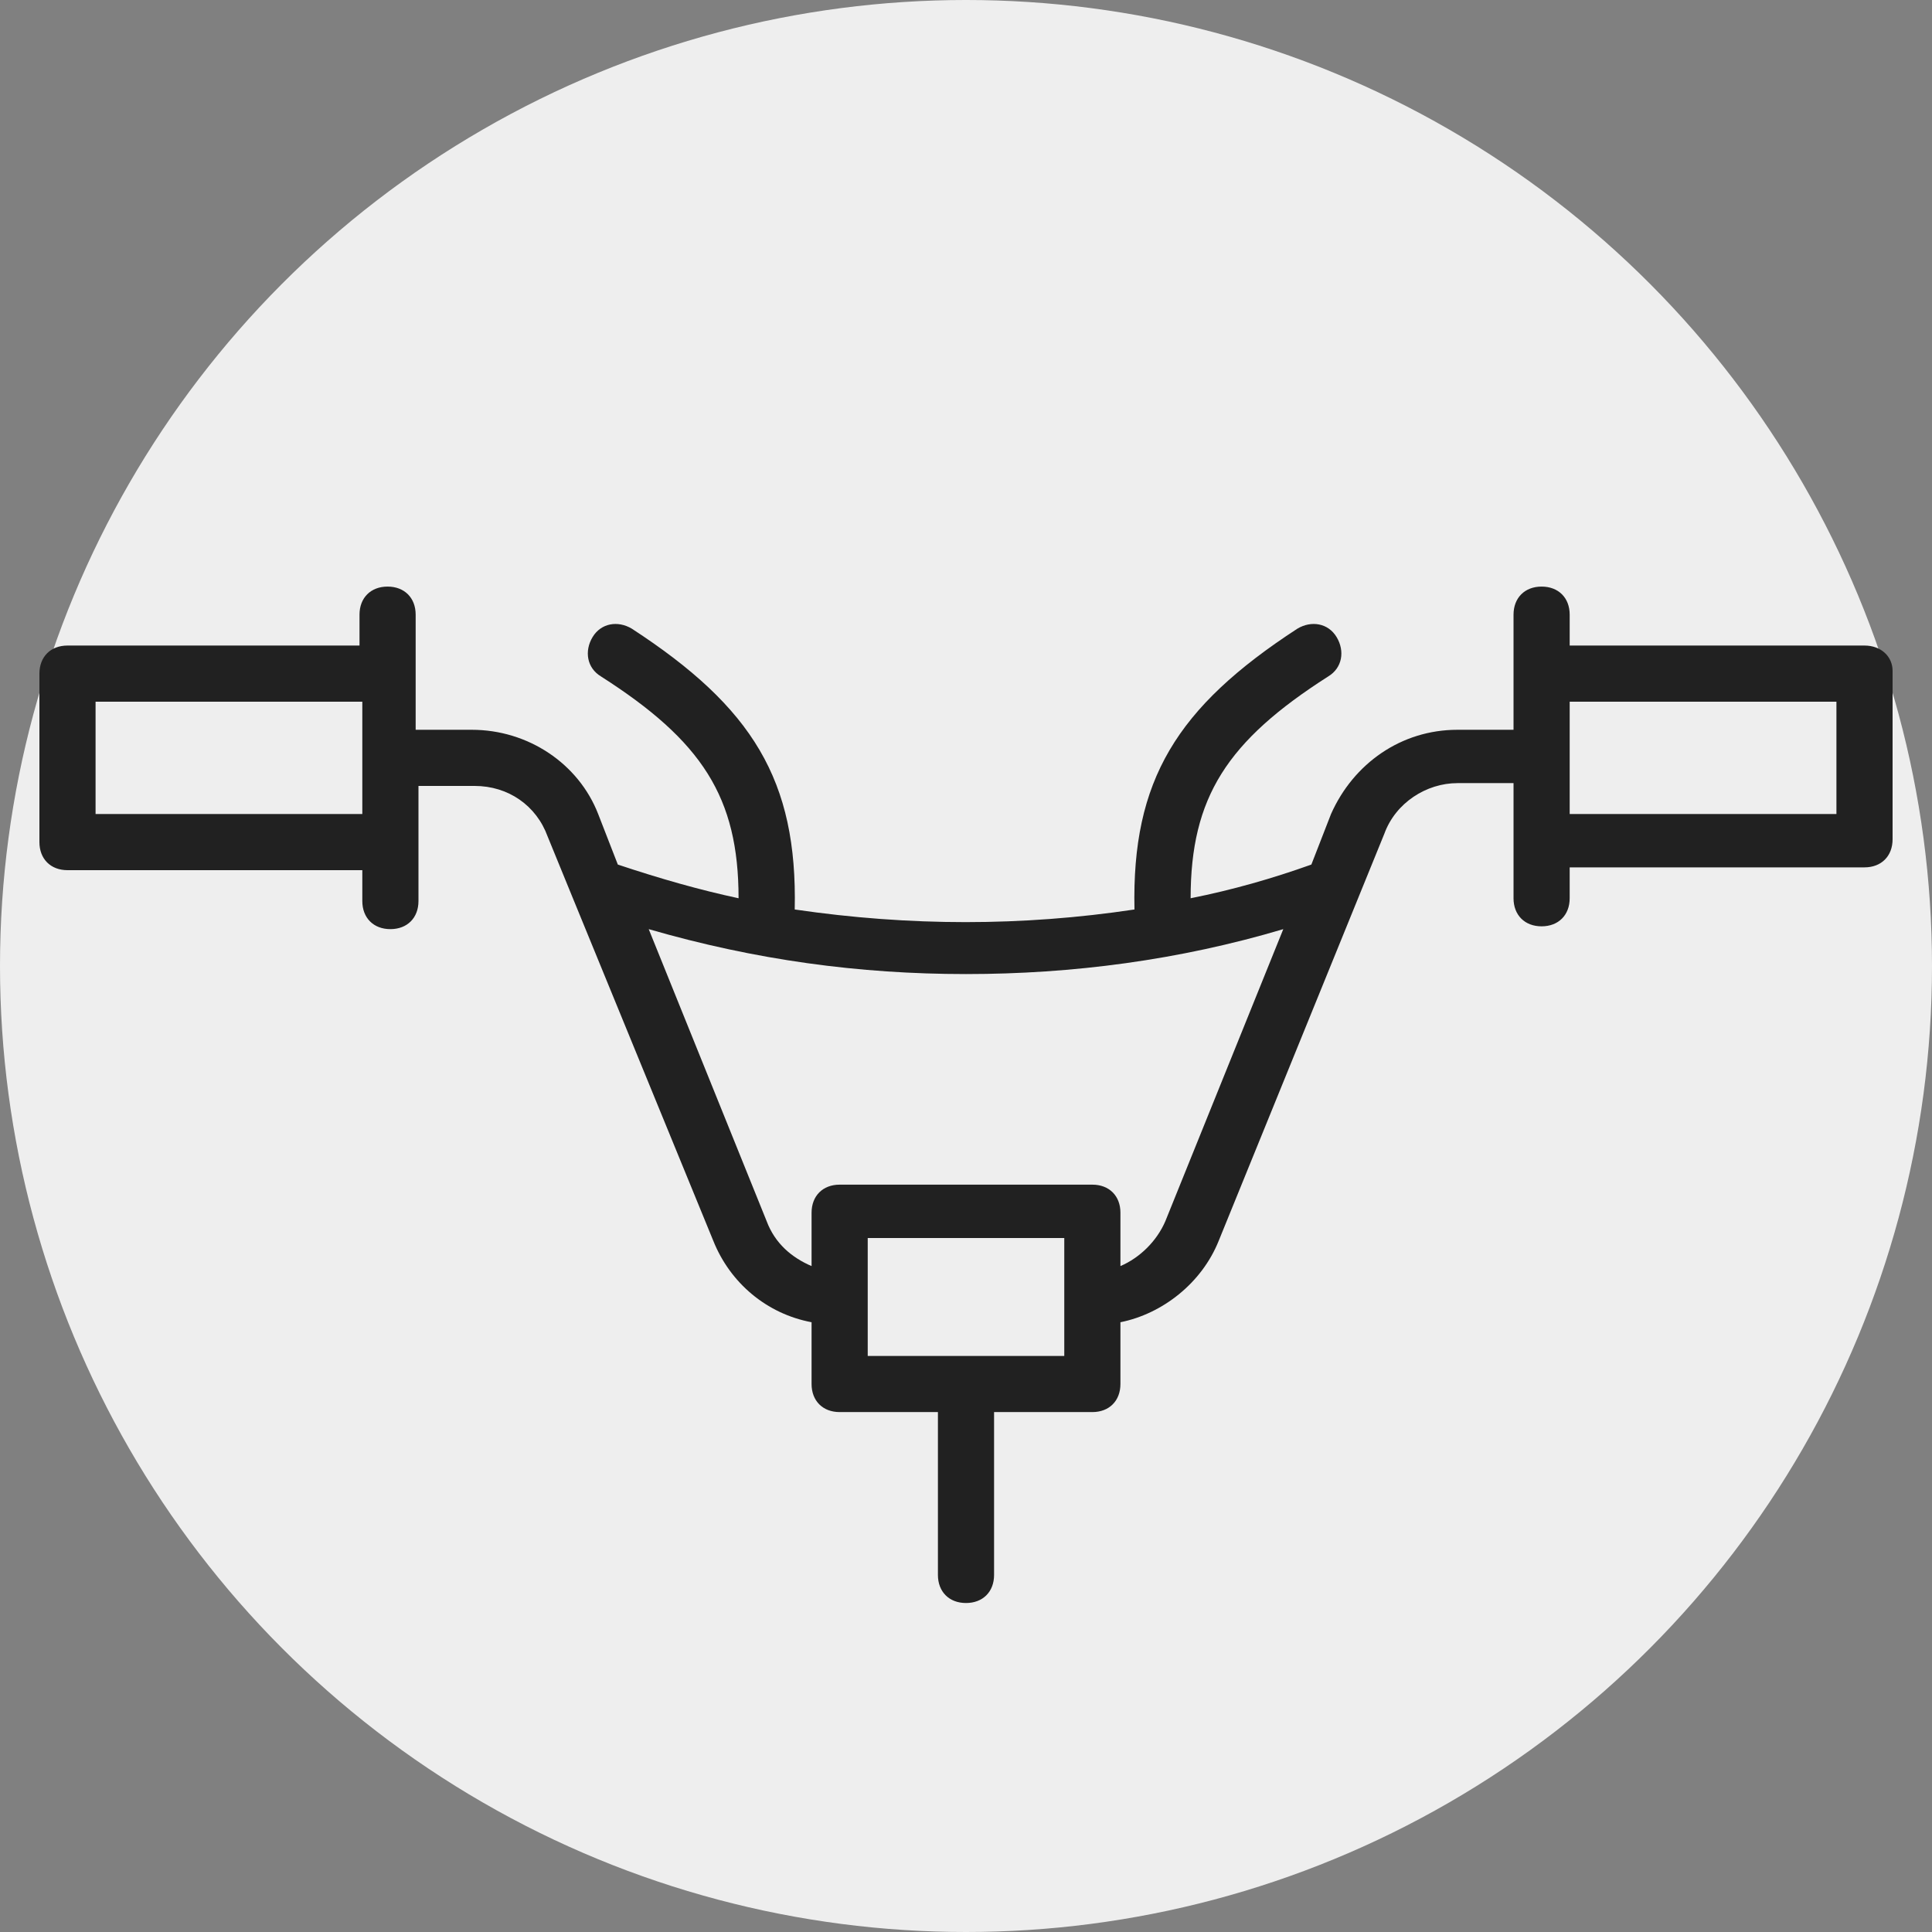
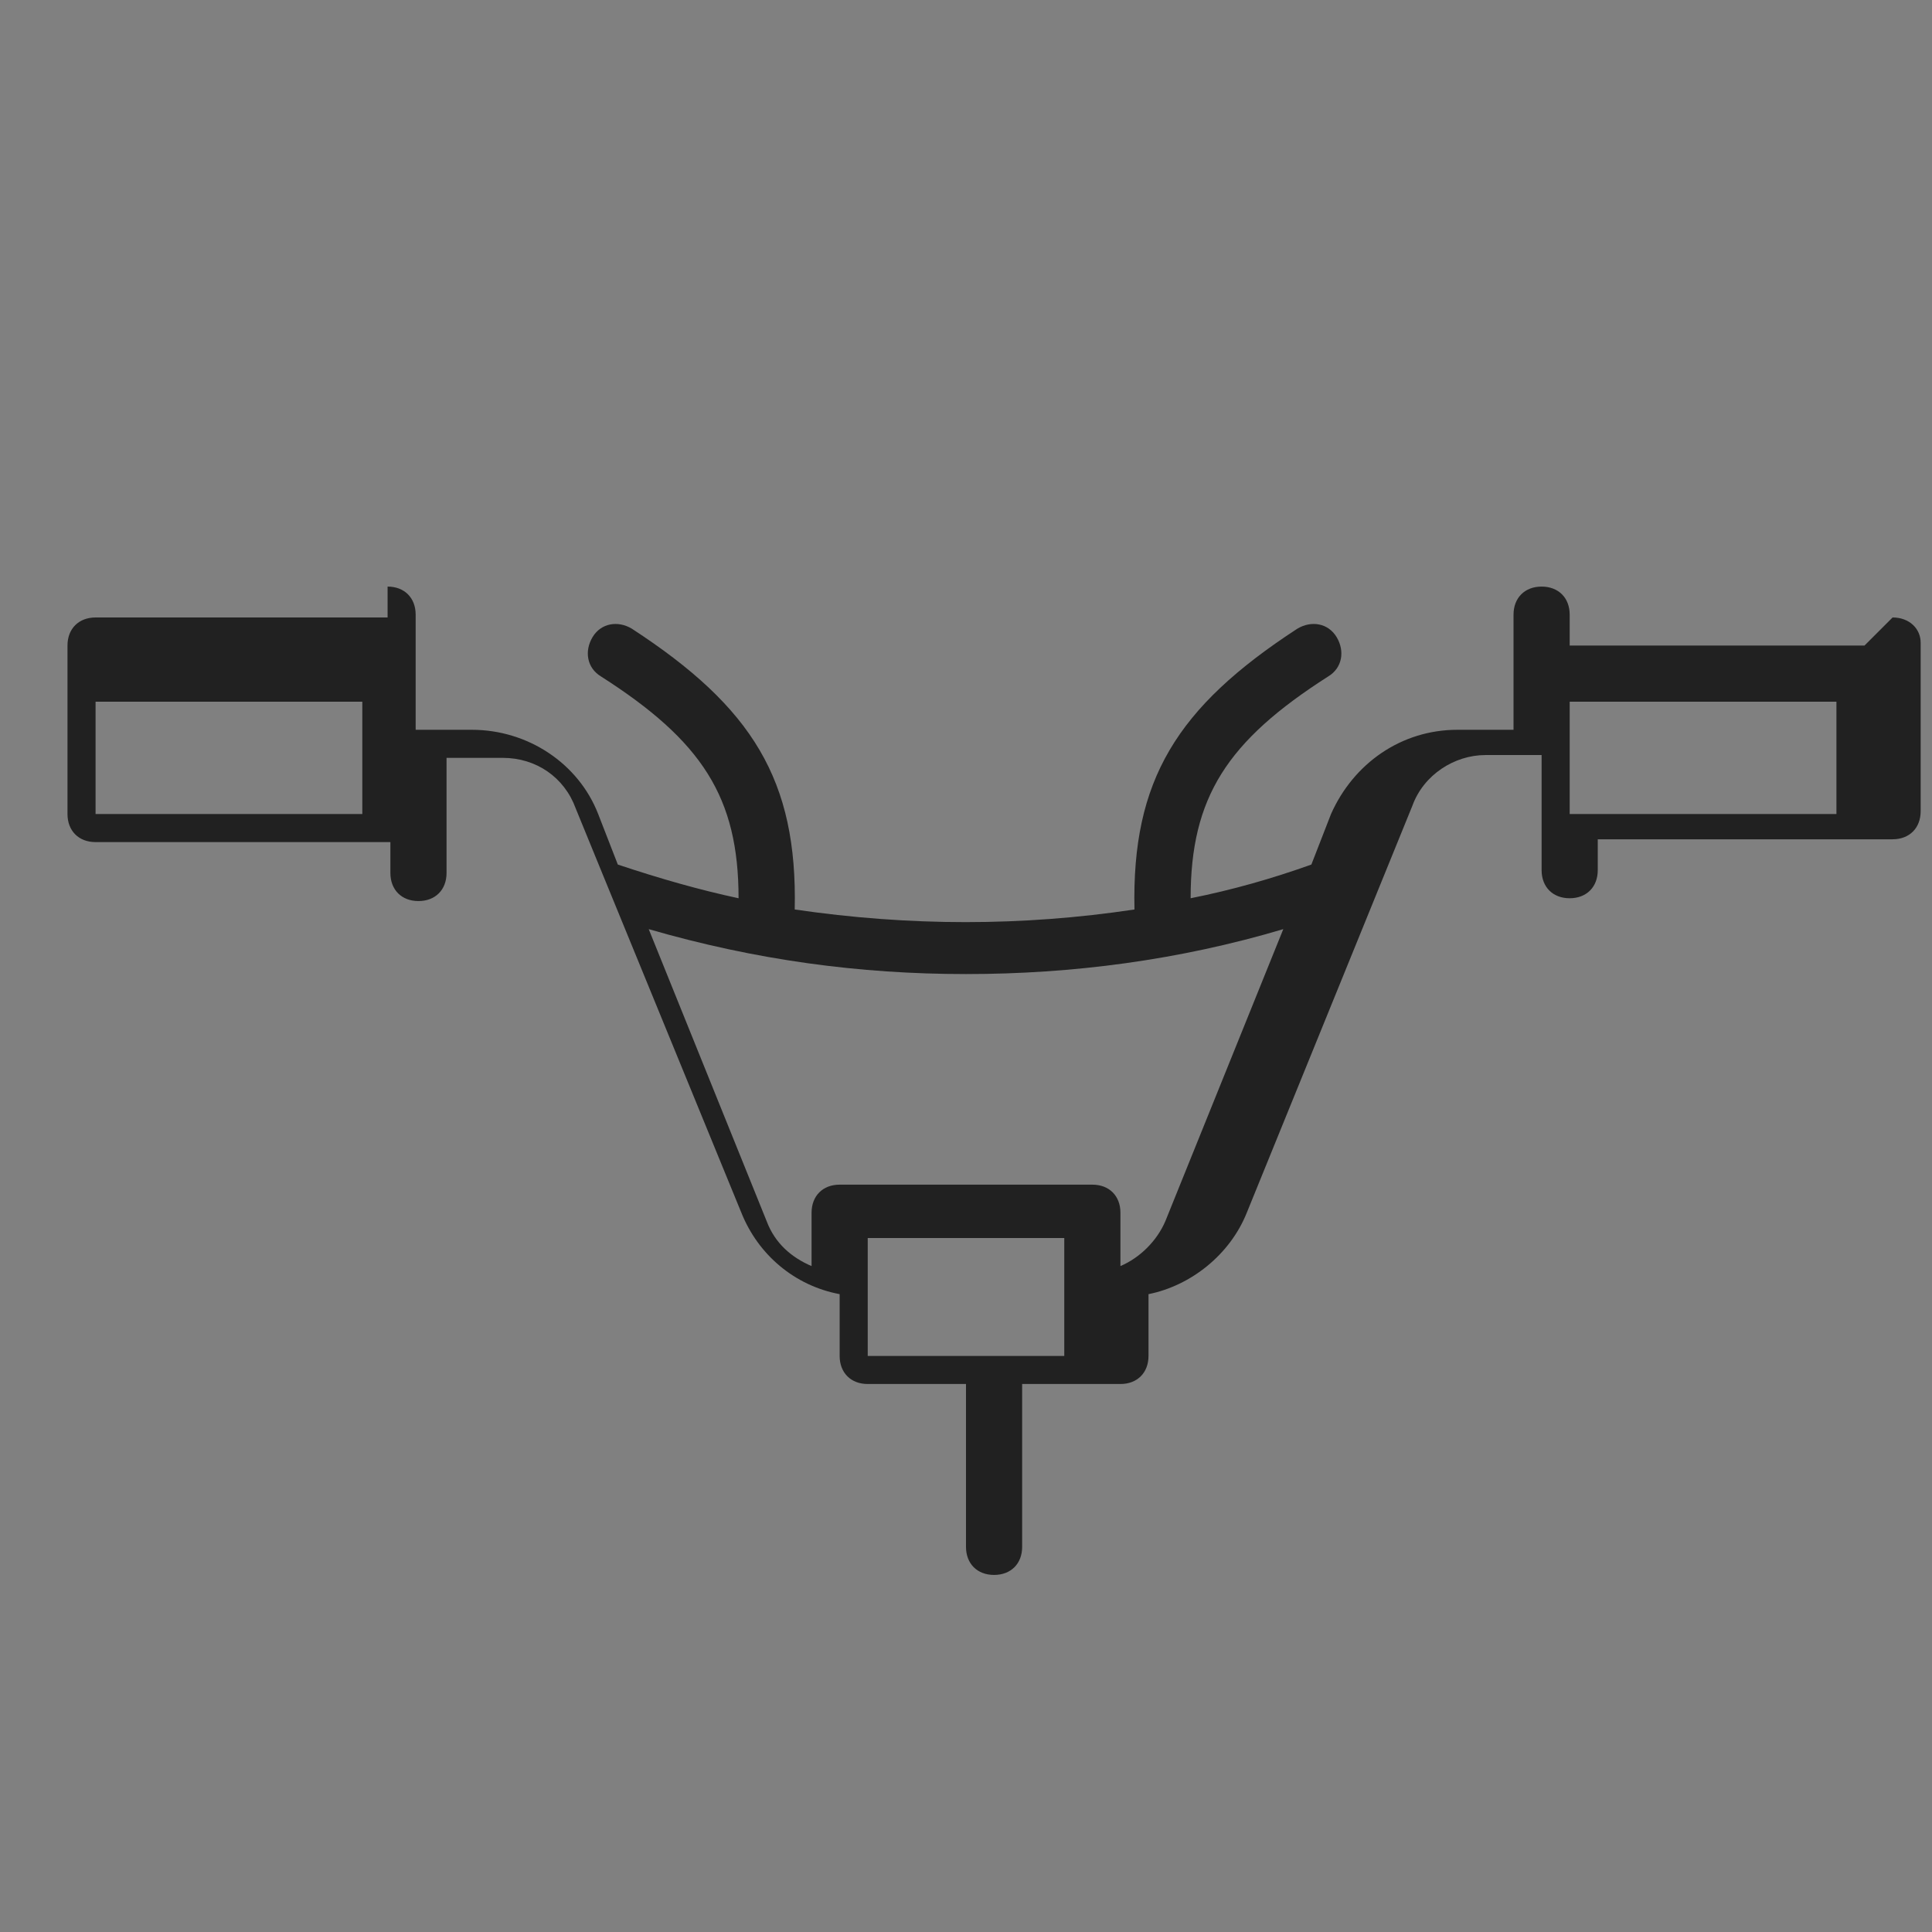
<svg xmlns="http://www.w3.org/2000/svg" version="1.1" width="512" height="512" x="0" y="0" viewBox="0 0 75 75" style="enable-background:new 0 0 512 512" xml:space="preserve" class="">
  <rect x="0" y="0" width="75" height="75" fill="#808080" stroke="none" />
-   <circle r="37.5" cx="37.5" cy="37.5" fill="#eeeeee" shape="circle" />
  <g transform="matrix(1.09,0,0,1.09,-3.375,1.625)">
    <g>
-       <path d="m69.5 21.5h-10.5v-1.1c0-.6-.4-1-1-1s-1 .4-1 1v2.1 2h-2c-2 0-3.7 1.2-4.5 3l-.7 1.8c-1.4.5-2.8.9-4.3 1.2 0-3.6 1.3-5.6 4.9-7.9.5-.3.6-.9.3-1.4s-.9-.6-1.4-.3c-4.3 2.8-5.9 5.4-5.8 10-4 .6-8 .6-12.1 0 .1-4.6-1.5-7.2-5.8-10-.5-.3-1.1-.2-1.4.3s-.2 1.1.3 1.4c3.6 2.3 4.9 4.3 4.9 7.9-1.4-.3-2.8-.7-4.3-1.2l-.7-1.8c-.7-1.8-2.5-3-4.5-3h-2v-2-2.1c0-.6-.4-1-1-1s-1 .4-1 1v1.1h-10.4c-.6 0-1 .4-1 1v6c0 .6.4 1 1 1h10.5v1.1c0 .6.4 1 1 1s1-.4 1-1v-2.1-2h2c1.2 0 2.2.7 2.6 1.8l.9 2.2 5 12.2c.6 1.5 1.9 2.6 3.5 2.9v2.2c0 .6.4 1 1 1h3.5v5.8c0 .6.4 1 1 1s1-.4 1-1v-5.8h3.5c.6 0 1-.4 1-1v-2.2c1.5-.3 2.9-1.4 3.5-2.9l5.9-14.5c.4-1.1 1.5-1.8 2.6-1.8h2v2 2.1c0 .6.4 1 1 1s1-.4 1-1v-1.1h10.5c.6 0 1-.4 1-1v-6c0-.5-.4-.9-1-.9zm-63 6v-4h9.5v2s0 0 0 0v2zm34.5 19.3h-7v-2.1s0 0 0 0v-2.1h7zm3.6-4.8c-.3.7-.9 1.3-1.6 1.6v-1.9c0-.6-.4-1-1-1h-9c-.6 0-1 .4-1 1v1.9c-.7-.3-1.3-.8-1.6-1.6l-4.2-10.4c3.8 1.1 7.5 1.6 11.3 1.6s7.6-.5 11.3-1.6zm23.9-14.5h-9.5v-2s0 0 0 0v-2h9.5z" fill="#212121" data-original="#000000" class="" />
+       <path d="m69.5 21.5h-10.5v-1.1c0-.6-.4-1-1-1s-1 .4-1 1v2.1 2h-2c-2 0-3.7 1.2-4.5 3l-.7 1.8c-1.4.5-2.8.9-4.3 1.2 0-3.6 1.3-5.6 4.9-7.9.5-.3.6-.9.3-1.4s-.9-.6-1.4-.3c-4.3 2.8-5.9 5.4-5.8 10-4 .6-8 .6-12.1 0 .1-4.6-1.5-7.2-5.8-10-.5-.3-1.1-.2-1.4.3s-.2 1.1.3 1.4c3.6 2.3 4.9 4.3 4.9 7.9-1.4-.3-2.8-.7-4.3-1.2l-.7-1.8c-.7-1.8-2.5-3-4.5-3h-2v-2-2.1c0-.6-.4-1-1-1v1.1h-10.4c-.6 0-1 .4-1 1v6c0 .6.4 1 1 1h10.5v1.1c0 .6.4 1 1 1s1-.4 1-1v-2.1-2h2c1.2 0 2.2.7 2.6 1.8l.9 2.2 5 12.2c.6 1.5 1.9 2.6 3.5 2.9v2.2c0 .6.4 1 1 1h3.5v5.8c0 .6.4 1 1 1s1-.4 1-1v-5.8h3.5c.6 0 1-.4 1-1v-2.2c1.5-.3 2.9-1.4 3.5-2.9l5.9-14.5c.4-1.1 1.5-1.8 2.6-1.8h2v2 2.1c0 .6.4 1 1 1s1-.4 1-1v-1.1h10.5c.6 0 1-.4 1-1v-6c0-.5-.4-.9-1-.9zm-63 6v-4h9.5v2s0 0 0 0v2zm34.5 19.3h-7v-2.1s0 0 0 0v-2.1h7zm3.6-4.8c-.3.7-.9 1.3-1.6 1.6v-1.9c0-.6-.4-1-1-1h-9c-.6 0-1 .4-1 1v1.9c-.7-.3-1.3-.8-1.6-1.6l-4.2-10.4c3.8 1.1 7.5 1.6 11.3 1.6s7.6-.5 11.3-1.6zm23.9-14.5h-9.5v-2s0 0 0 0v-2h9.5z" fill="#212121" data-original="#000000" class="" />
    </g>
  </g>
</svg>